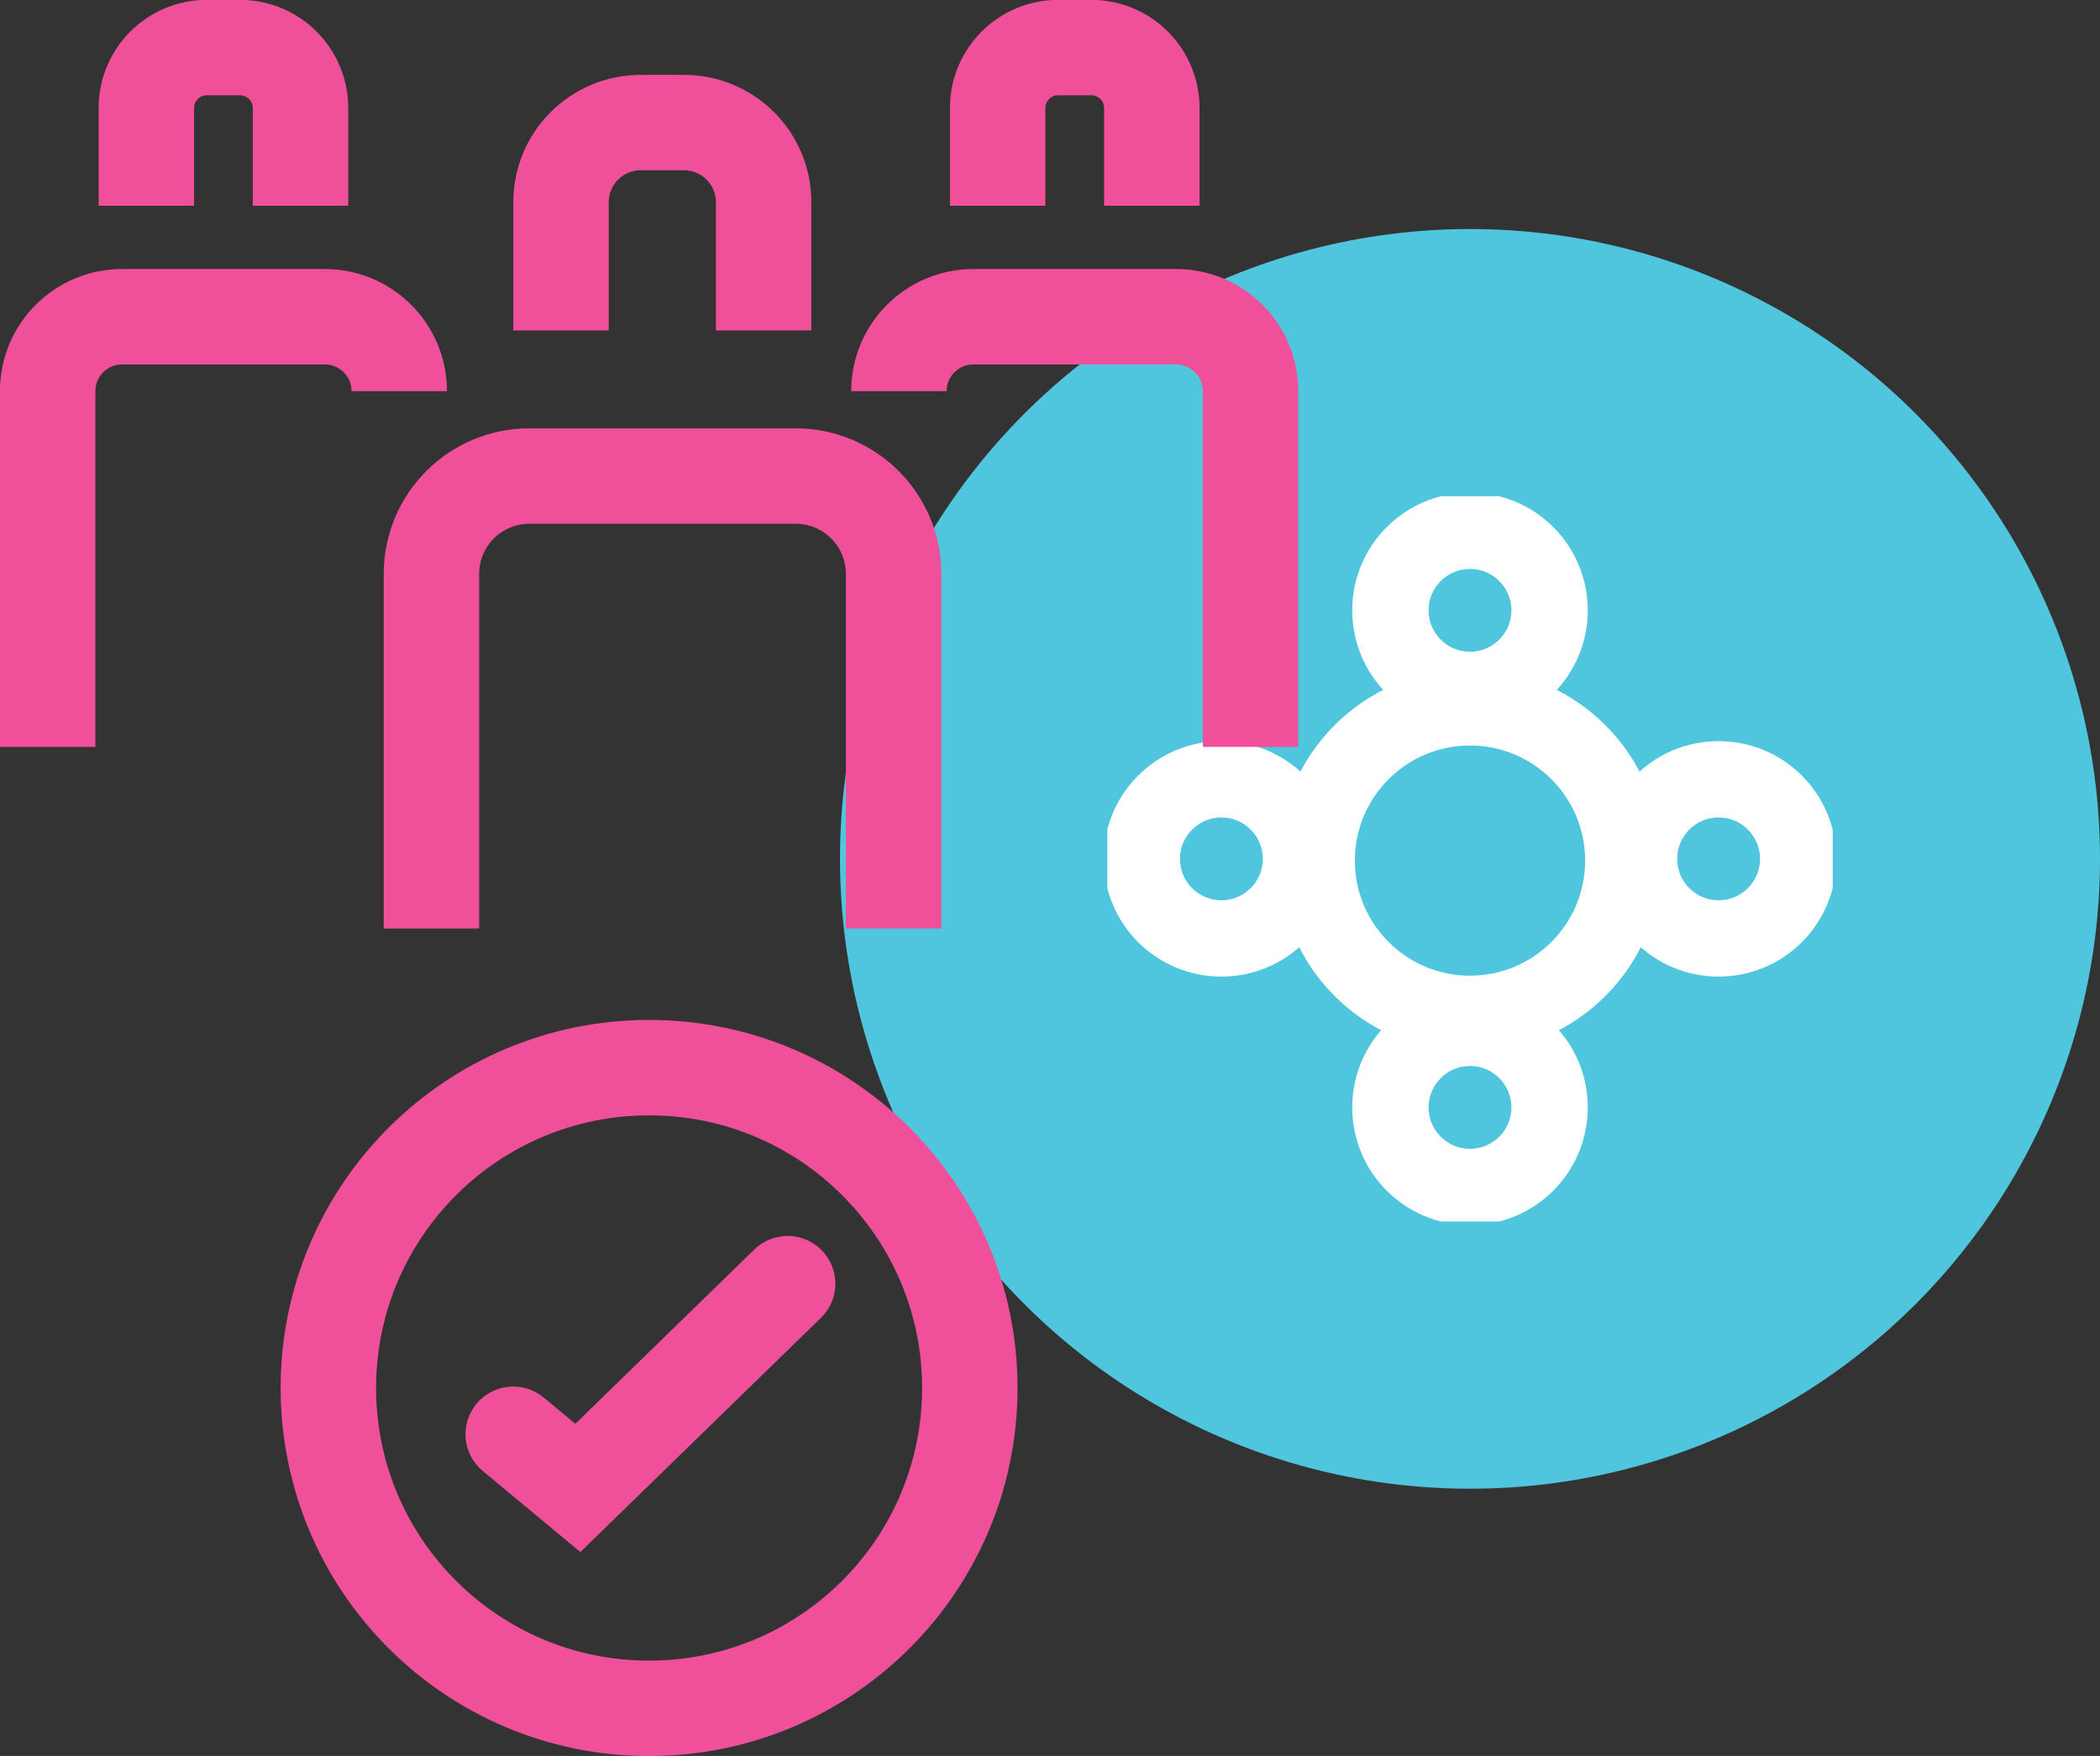
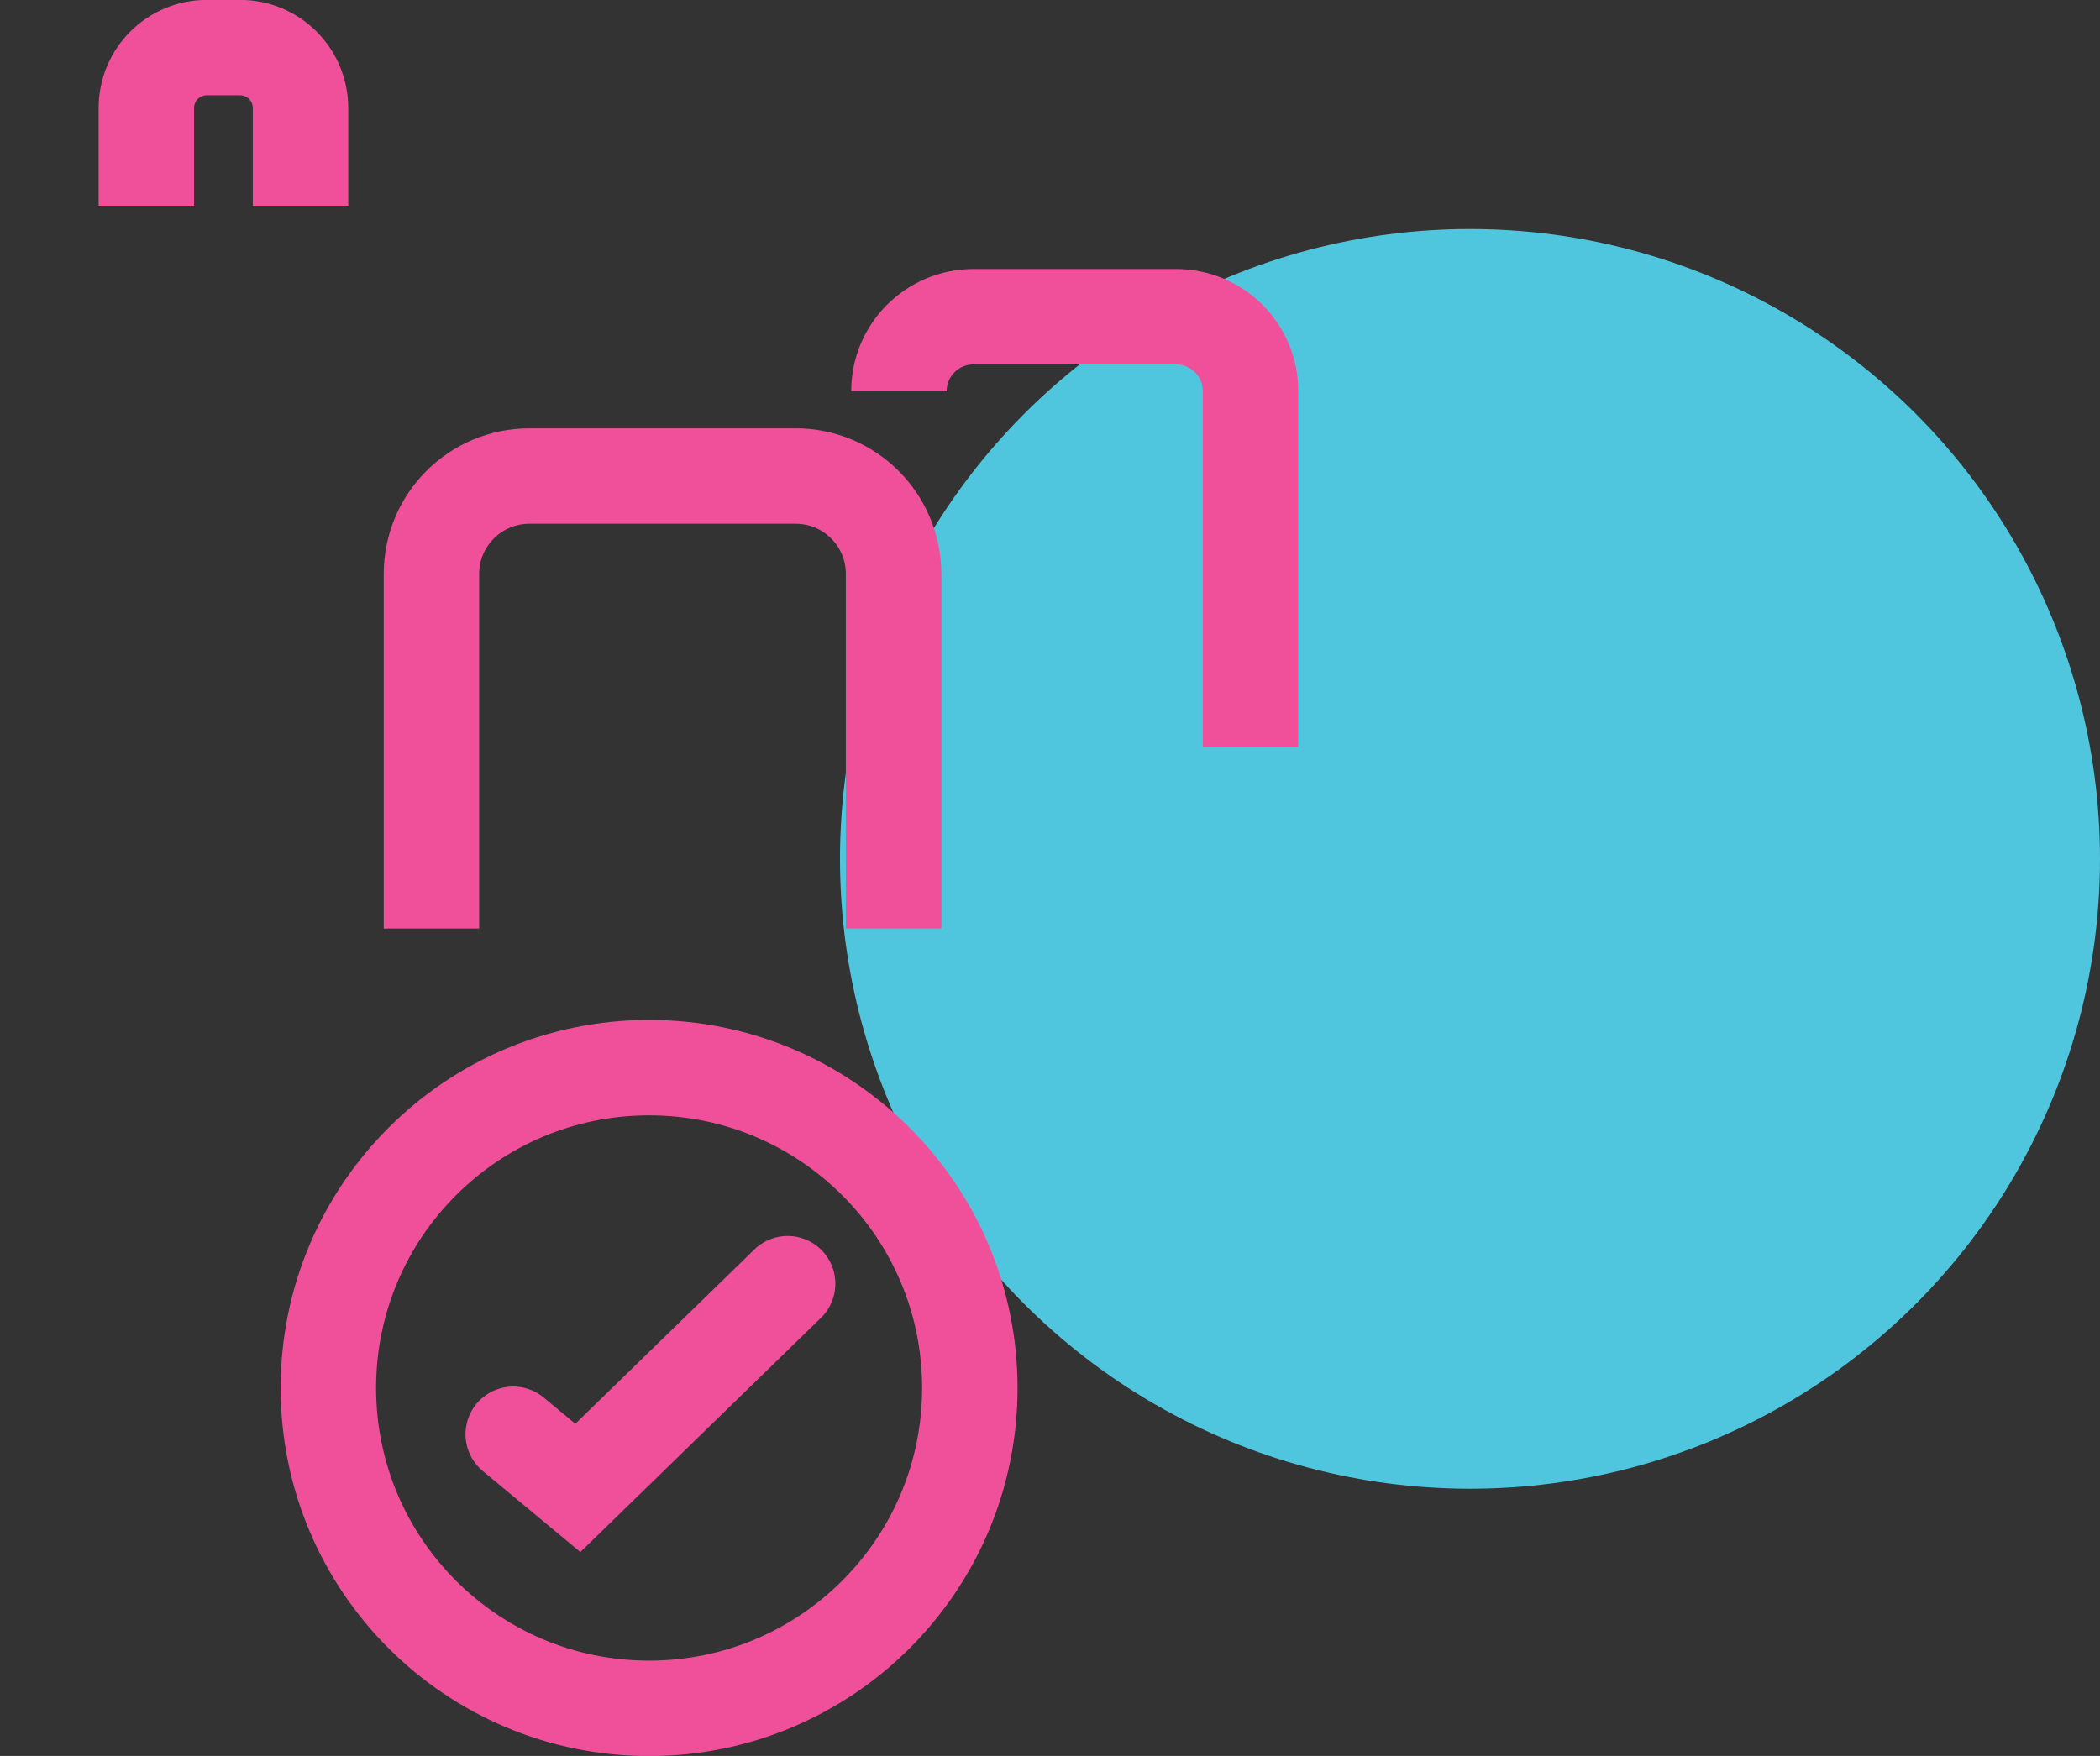
<svg xmlns="http://www.w3.org/2000/svg" width="110" height="92" viewBox="0 0 110 92" fill="none">
  <rect x="0" y="0" width="110" height="92" fill="#333333" stroke="none" />
  <circle cx="77" cy="45" r="33" fill="#50C6DE" />
  <g clip-path="url(#clip0_4003_164091)">
    <path d="M77 36.147C79.302 36.147 81.169 34.28 81.169 31.978C81.169 29.675 79.302 27.809 77 27.809C74.698 27.809 72.831 29.675 72.831 31.978C72.831 34.28 74.698 36.147 77 36.147Z" stroke="white" stroke-width="4" stroke-miterlimit="10" />
    <path d="M77 62.191C79.302 62.191 81.169 60.325 81.169 58.023C81.169 55.72 79.302 53.853 77 53.853C74.698 53.853 72.831 55.72 72.831 58.023C72.831 60.325 74.698 62.191 77 62.191Z" stroke="white" stroke-width="4" stroke-miterlimit="10" />
    <path d="M63.978 49.169C66.28 49.169 68.147 47.303 68.147 45C68.147 42.698 66.28 40.831 63.978 40.831C61.675 40.831 59.809 42.698 59.809 45C59.809 47.303 61.675 49.169 63.978 49.169Z" stroke="white" stroke-width="4" stroke-miterlimit="10" />
    <path d="M90.022 49.169C92.325 49.169 94.191 47.303 94.191 45C94.191 42.698 92.325 40.831 90.022 40.831C87.72 40.831 85.853 42.698 85.853 45C85.853 47.303 87.72 49.169 90.022 49.169Z" stroke="white" stroke-width="4" stroke-miterlimit="10" />
    <path d="M77 53.121C81.435 53.121 85.031 49.526 85.031 45.09C85.031 40.655 81.435 37.06 77 37.06C72.565 37.06 68.969 40.655 68.969 45.09C68.969 49.526 72.565 53.121 77 53.121Z" stroke="white" stroke-width="4" stroke-miterlimit="10" />
  </g>
  <g clip-path="url(#clip1_4003_164091)">
    <path d="M22.6 48.648V30.069C22.6 27.236 24.896 24.942 27.731 24.942H41.676C44.511 24.942 46.807 27.236 46.807 30.069V48.648" stroke="#EF5099" stroke-width="5" stroke-miterlimit="10" />
-     <path d="M29.388 17.313V10.591C29.388 8.288 31.255 6.423 33.561 6.423H35.827C38.133 6.423 39.999 8.288 39.999 10.591V17.313" stroke="#EF5099" stroke-width="5" stroke-miterlimit="10" />
    <path d="M47.087 20.494C47.087 18.34 48.834 16.595 50.99 16.595H61.601C63.758 16.595 65.504 18.34 65.504 20.494V39.133" stroke="#EF5099" stroke-width="5" stroke-miterlimit="10" />
-     <path d="M52.258 10.781V5.665C52.258 3.909 53.675 2.493 55.432 2.493H57.159C58.916 2.493 60.334 3.909 60.334 5.665V10.781" stroke="#EF5099" stroke-width="5" stroke-miterlimit="10" />
-     <path d="M20.913 20.494C20.913 18.34 19.166 16.595 17.01 16.595H6.399C4.243 16.595 2.496 18.34 2.496 20.494V39.133" stroke="#EF5099" stroke-width="5" stroke-miterlimit="10" />
    <path d="M15.742 10.781V5.665C15.742 3.909 14.325 2.493 12.568 2.493H10.841C9.084 2.493 7.666 3.909 7.666 5.665V10.781" stroke="#EF5099" stroke-width="5" stroke-miterlimit="10" />
    <path d="M34 89.507C43.279 89.507 50.8 81.992 50.8 72.722C50.8 63.453 43.279 55.938 34 55.938C24.721 55.938 17.2 63.453 17.2 72.722C17.2 81.992 24.721 89.507 34 89.507Z" stroke="#EF5099" stroke-width="5" stroke-miterlimit="10" stroke-linecap="round" />
    <path d="M26.883 75.146L30.267 77.958L41.257 67.257" stroke="#EF5099" stroke-width="5" stroke-miterlimit="10" stroke-linecap="round" />
  </g>
  <defs>
    <clipPath id="clip0_4003_164091">
-       <rect width="38" height="38" fill="white" transform="translate(58 26)" />
-     </clipPath>
+       </clipPath>
    <clipPath id="clip1_4003_164091">
      <rect width="68" height="92" fill="white" />
    </clipPath>
  </defs>
</svg>